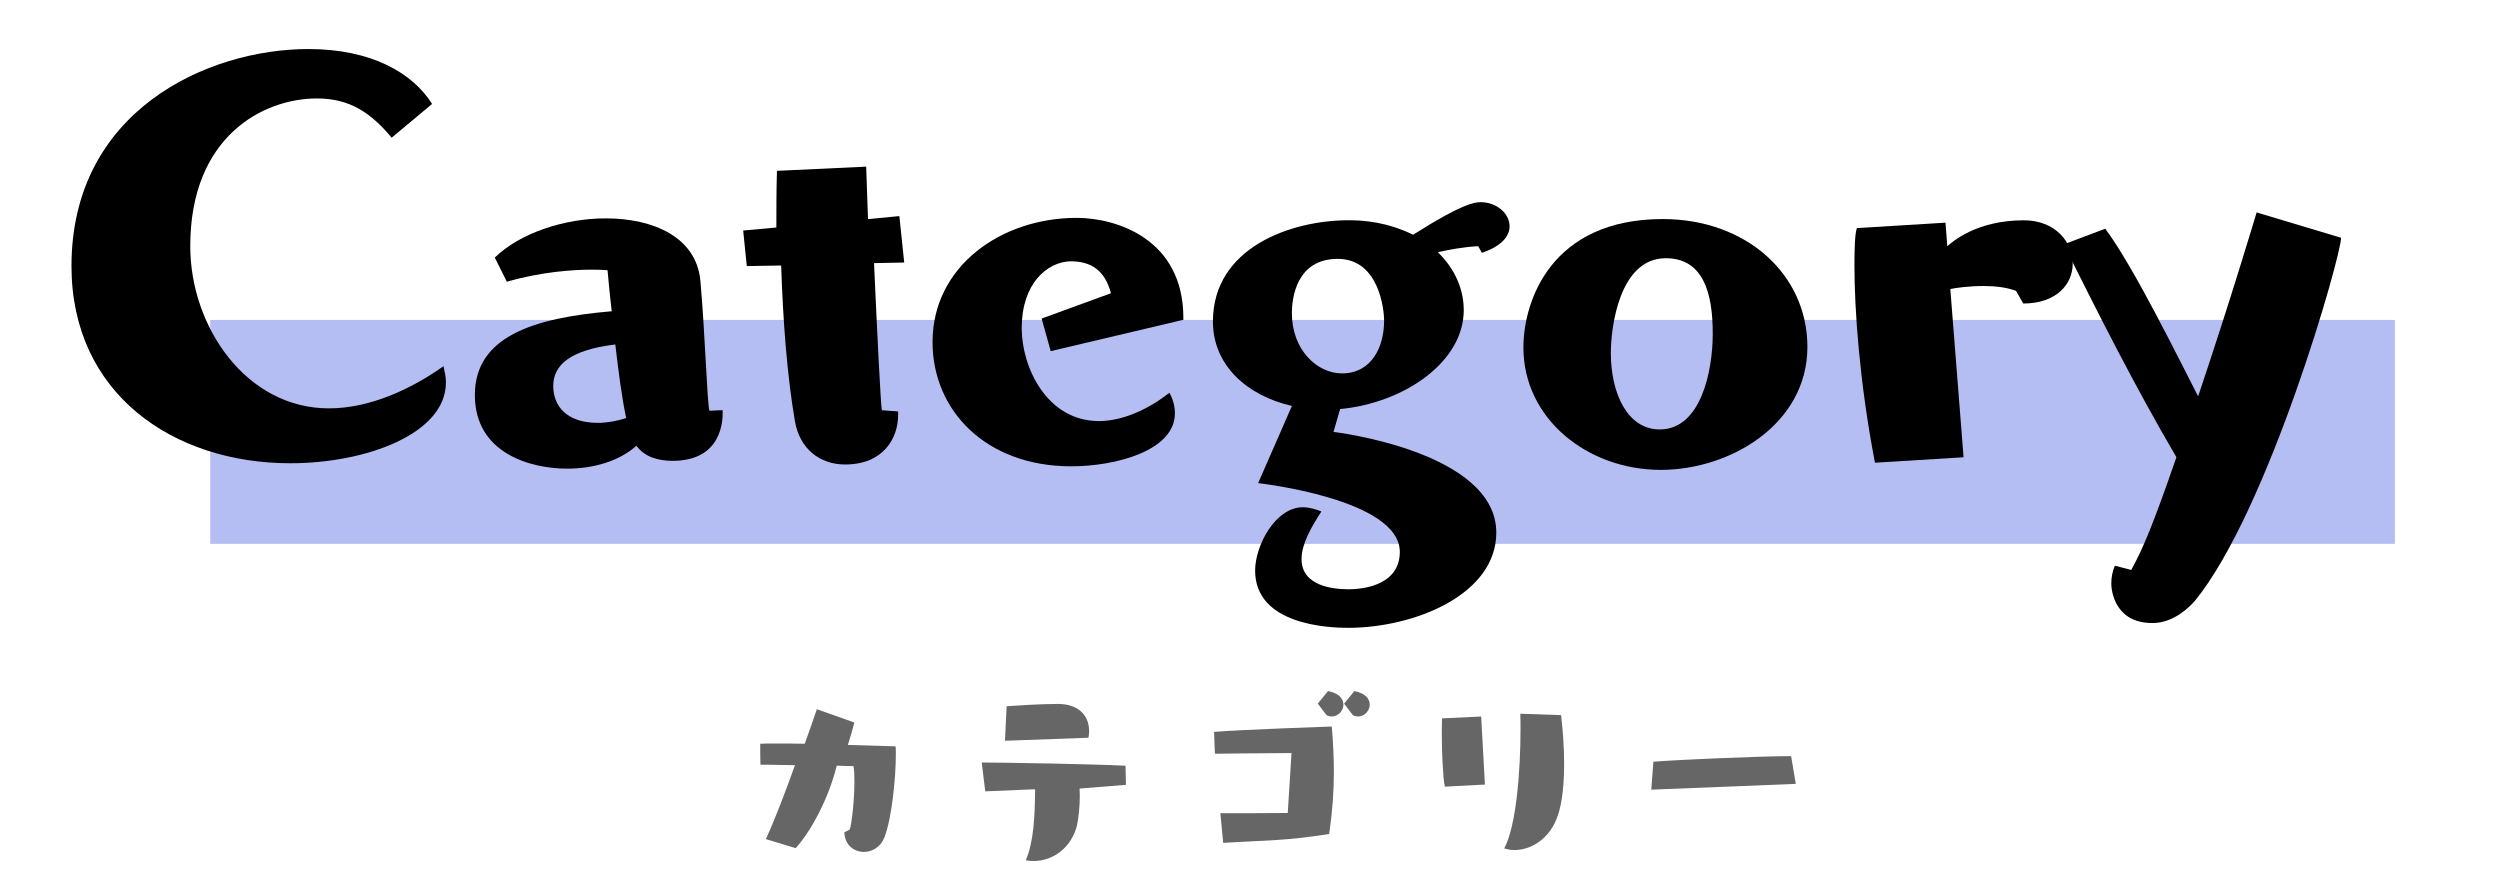
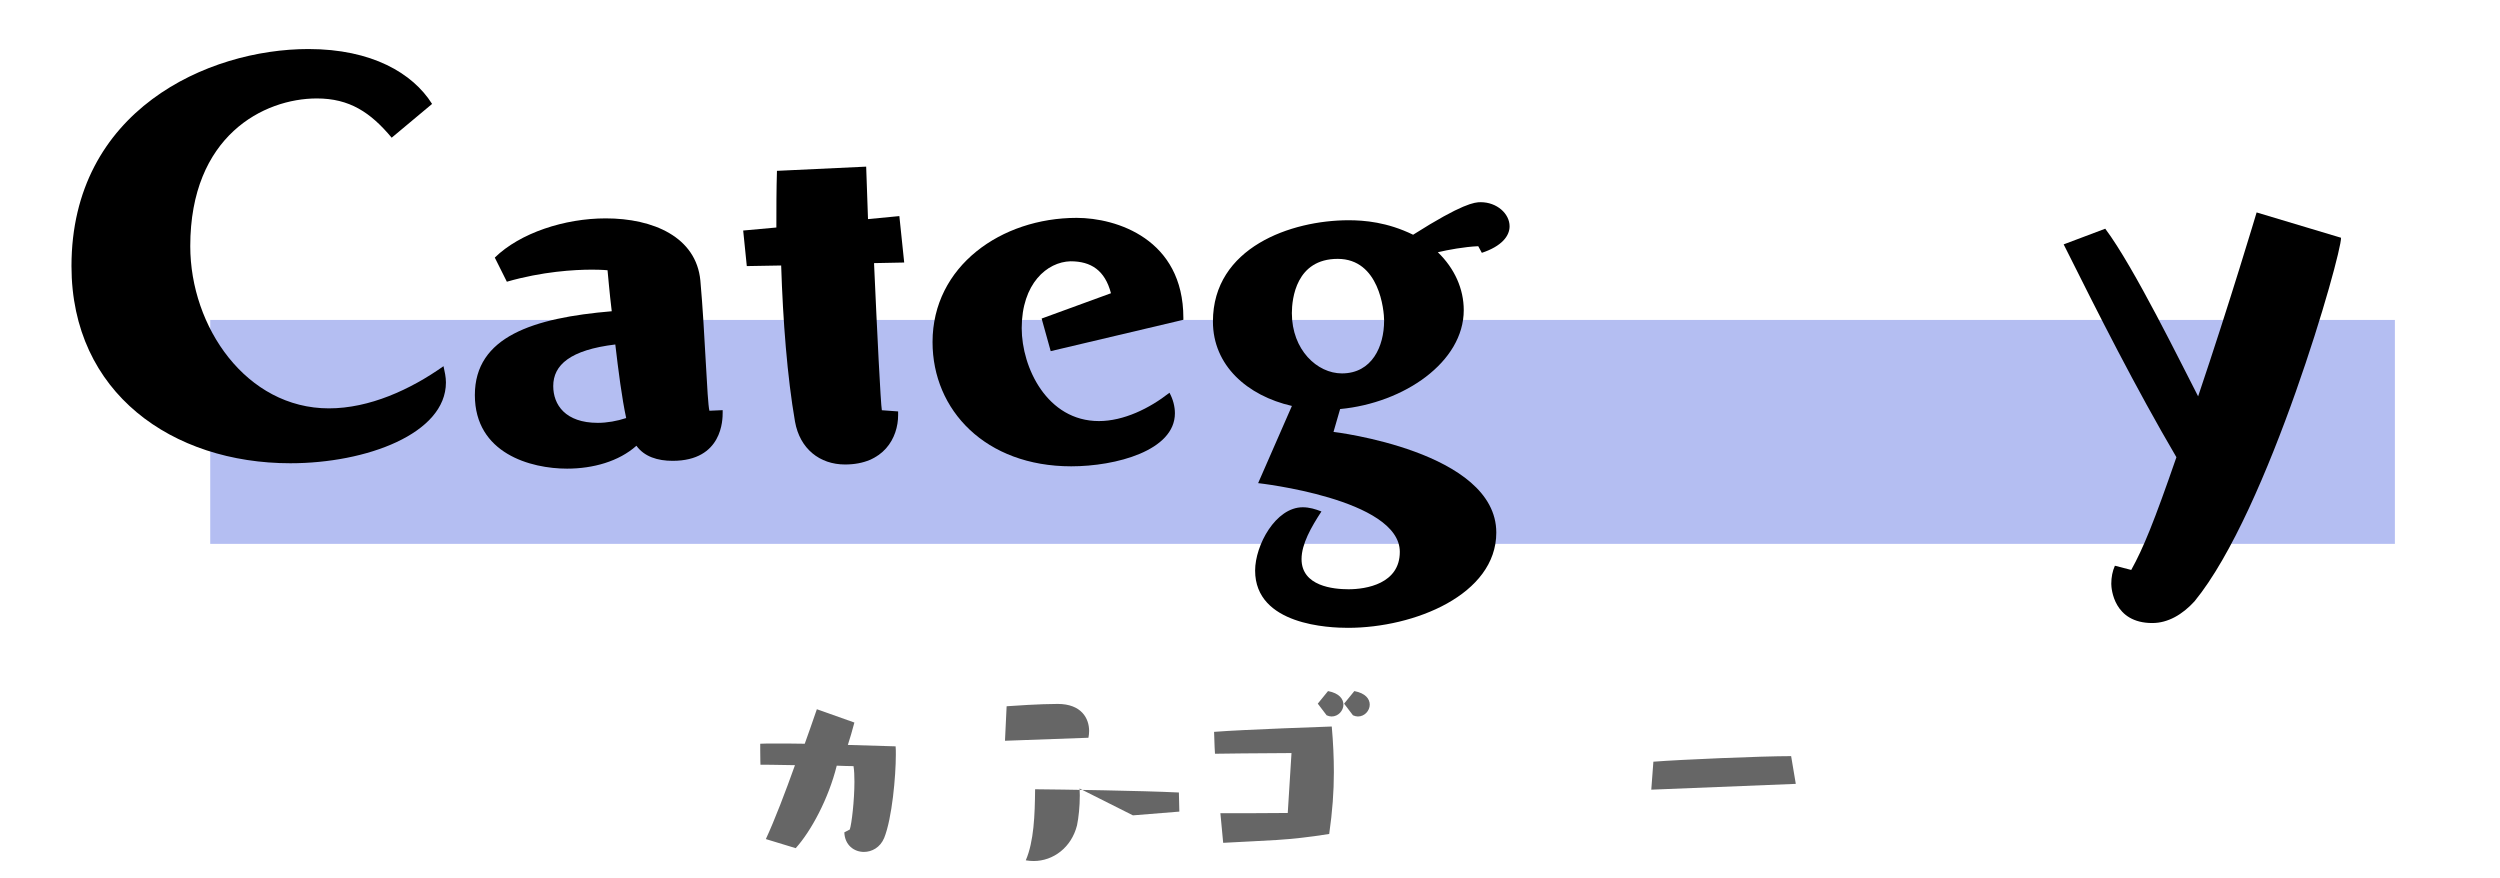
<svg xmlns="http://www.w3.org/2000/svg" id="_レイヤー_1" data-name="レイヤー 1" viewBox="0 0 547 192">
  <defs>
    <style>
      .cls-1 {
        fill: #2543d9;
        opacity: .34;
      }

      .cls-2 {
        fill: #666;
      }
    </style>
  </defs>
  <rect class="cls-1" x="46" y="70" width="478" height="49" />
  <g>
    <path d="m85.69,30.12c-4.62-5.54-9.23-8.58-16.36-8.58-11.61,0-27.7,8.18-27.7,32.32,0,17.68,12.27,35.49,30.34,35.49,8.84,0,17.81-4.09,25.07-9.23.26,1.19.53,2.37.53,3.56,0,11.21-17.41,17.68-34.04,17.68-25.73,0-47.89-15.3-47.89-43.14,0-34.04,29.82-47.49,51.85-47.49,13.85,0,22.82,5.28,27.05,12.01l-8.84,7.39Z" />
    <path d="m158.12,90.28c0,1.45,0,10.55-10.95,10.55-3.3,0-6.2-.92-7.92-3.3-3.83,3.43-9.5,5.01-15.17,5.01-7.92,0-20.18-3.3-20.18-16.1s12.8-16.89,29.95-18.34c-.53-4.35-.79-7.78-.92-8.97,0,0-1.19-.13-3.43-.13-3.83,0-10.82.4-18.6,2.64l-2.64-5.28c5.54-5.41,15.3-8.58,24.27-8.58,10.42,0,19.79,4.09,20.71,13.59,1.06,11.87,1.45,26.39,1.98,28.5l2.9-.13v.53Zm-23.48-14.91c-9.89,1.19-13.59,4.49-13.59,9.1,0,4.09,2.64,8.05,9.76,8.05,1.98,0,4.22-.39,6.2-1.05-.92-4.22-1.72-10.42-2.38-16.1Z" />
    <path d="m196.51,90.81c0,5.01-3.17,10.82-11.61,10.82-5.54,0-9.89-3.43-10.95-9.37-1.71-9.89-2.64-22.03-3.03-34.17l-7.52.13-.79-7.78,7.26-.66c0-4.22,0-8.31.13-12.4l19.52-.92.4,11.48,6.86-.66,1.06,10.16-6.6.13c.66,14.78,1.45,30.87,1.71,32.19l3.56.26v.79Z" />
    <path d="m229.89,76.82l-1.98-7.12,15.17-5.54c-1.32-5.01-4.35-6.99-8.84-6.99-5.15.13-10.69,4.88-10.69,14.64,0,8.58,5.54,20.32,16.89,20.32,5.41,0,11.08-2.77,15.44-6.2.79,1.45,1.19,3.03,1.19,4.49,0,8.18-12.93,11.61-22.69,11.61-18.73,0-30.34-12.27-30.34-27.18,0-16.62,15.04-27.18,31.53-27.18,8.71,0,23.35,4.62,23.35,21.9v.4l-29.02,6.86Z" />
    <path d="m291.77,94.5s35.62,4.22,35.62,22.03c0,13.59-17.94,20.84-32.45,20.84-3.96,0-20.32-.53-20.32-12.53,0-5.54,4.49-13.85,10.42-13.85,1.45,0,2.77.4,4.09.92-2.24,3.43-4.35,7.12-4.35,10.42,0,5.94,6.99,6.6,10.29,6.6,3.83,0,11.21-1.19,11.21-8.18,0-11.61-31-15.04-31-15.04l7.39-16.89c-9.76-2.24-17.28-8.84-17.28-18.47,0-16.23,17.15-22.16,29.68-22.16,3.43,0,8.44.4,14.12,3.17,10.82-6.86,13.46-7.12,14.78-7.12,3.56,0,6.33,2.51,6.33,5.28,0,2.11-1.71,4.35-6.07,5.8l-.79-1.45c-3.03.13-6.6.79-8.84,1.32,3.69,3.56,5.67,8.05,5.67,12.67,0,11.35-13.06,20.32-27.05,21.64l-1.45,5.01Zm11.08-24.27c0-2.38-1.06-13.59-10.16-13.59s-10.03,8.71-10.03,11.87c0,8.05,5.54,13.19,10.95,13.19,6.6,0,9.23-5.94,9.23-11.48Z" />
-     <path d="m363.4,102.81c-16.09,0-30.08-11.21-30.08-26.78,0-10.16,6.07-28.1,30.48-28.1,18.34,0,31.66,12.14,31.66,27.97,0,16.89-16.89,26.91-32.06,26.91Zm11.35-29.82c0-8.97-2.11-16.49-10.29-16.49-10.16,0-12.01,15.17-12.01,20.71,0,8.97,3.69,16.75,10.69,16.75,9.1,0,11.61-12.93,11.61-20.98Z" />
-     <path d="m410.24,101.23c-3.43-17.81-4.49-33.77-4.49-43.14,0-4.09.13-6.99.53-8.18l19.39-1.19.4,5.15c1.06-.92,6.33-5.67,16.75-5.67,6.86,0,10.69,4.75,10.69,9.5,0,4.35-3.43,8.71-10.82,8.71l-1.58-2.77c-2.11-.79-4.62-1.06-7.12-1.06-3.17,0-6.07.4-7.26.66l2.9,36.81-19.39,1.19Z" />
    <path d="m466.31,124.71c2.64-4.75,5.01-10.55,9.89-24.67-8.97-15.3-16.89-31-24.67-46.57l9.1-3.43c6.33,8.44,16.75,29.82,20.32,36.68,6.99-20.71,12.8-40.24,12.8-40.24l18.47,5.54c.13,3.56-15.83,59.76-32.06,79.55-2.64,2.9-5.81,4.75-9.24,4.75-8.44,0-8.97-7.52-8.97-8.58,0-1.45.26-2.77.79-3.96l3.56.92Z" />
  </g>
  <g>
    <path class="cls-2" d="m185.93,181.5c.41-1.17,1.02-6.38,1.02-10.45,0-1.33-.05-2.5-.2-3.42-.97,0-2.24-.05-3.67-.1-1.78,7.19-5.61,14.33-8.98,18.05l-6.53-1.99c1.94-4.18,4.33-10.45,6.37-16.17-4.13-.1-7.55-.1-7.55-.1,0,0-.05-1.28-.05-3.11v-1.48c.82-.05,1.94-.05,3.26-.05,1.84,0,4.08,0,6.48.05.71-1.99,1.68-4.69,2.65-7.55l8.21,2.91c-.46,1.79-.97,3.47-1.43,4.9,5.76.15,10.45.31,10.45.31.05.46.05,1.12.05,1.83,0,4.64-.82,13.92-2.55,18.21-.87,2.09-2.7,3.06-4.44,3.06-2.14,0-4.18-1.48-4.28-4.28l1.17-.61Z" />
-     <path class="cls-2" d="m236.21,172.53c0,.51.05.97.05,1.48,0,2.45-.26,4.9-.61,6.58-1.22,4.84-5.2,7.8-9.48,7.8-.56,0-1.17-.05-1.73-.15,1.78-4.13,1.99-9.89,2.04-15.55l-10.91.46-.77-6.32c5.81.05,23.36.31,31.46.71l.1,4.18-10.15.82Zm-16.32-10.45l.36-7.55c1.27-.1,7.34-.51,11.17-.51,5.2,0,6.88,3.16,6.88,5.92,0,.46-.05.97-.15,1.48l-18.26.66Z" />
+     <path class="cls-2" d="m236.21,172.53c0,.51.05.97.05,1.48,0,2.45-.26,4.9-.61,6.58-1.22,4.84-5.2,7.8-9.48,7.8-.56,0-1.17-.05-1.73-.15,1.78-4.13,1.99-9.89,2.04-15.55c5.81.05,23.36.31,31.46.71l.1,4.18-10.15.82Zm-16.32-10.45l.36-7.55c1.27-.1,7.34-.51,11.17-.51,5.2,0,6.88,3.16,6.88,5.92,0,.46-.05.97-.15,1.48l-18.26.66Z" />
    <path class="cls-2" d="m282.57,164.77c-6.12,0-16.73.15-16.73.15,0,0-.15-2.19-.2-4.79,6.37-.51,25.75-1.17,25.75-1.17.31,3.52.46,6.78.46,10,0,4.28-.31,8.52-1.02,13.51-9.23,1.48-13.51,1.38-23.2,1.94l-.61-6.48c2.86,0,11.88,0,14.74-.05l.82-13.11Zm5.76-10.81l2.24-2.75c2.45.46,3.37,1.73,3.37,2.96,0,1.33-1.12,2.6-2.6,2.6-.31,0-.71-.1-1.07-.26l-1.94-2.55Zm5.76,0l2.24-2.75c2.45.46,3.37,1.73,3.37,2.96,0,1.33-1.12,2.6-2.6,2.6-.31,0-.71-.1-1.07-.26l-1.94-2.55Z" />
-     <path class="cls-2" d="m316.12,172.12c-.46-2.4-.66-8.11-.66-12.14,0-1.12.05-2.09.05-2.8l8.57-.41.82,14.89-8.77.46Zm25.45-15.66c.36,3.06.66,6.88.66,10.61,0,4.23-.36,8.41-1.38,11.37-1.73,5.2-5.97,7.55-9.49,7.55-.82,0-1.53-.15-2.24-.36,2.6-4.79,3.57-16.73,3.57-26.16,0-1.12,0-2.24-.05-3.31l8.92.31Z" />
    <path class="cls-2" d="m361.3,172.78l.46-6.12c5.81-.46,23.71-1.22,30.14-1.22l1.02,6.07-31.62,1.27Z" />
  </g>
</svg>